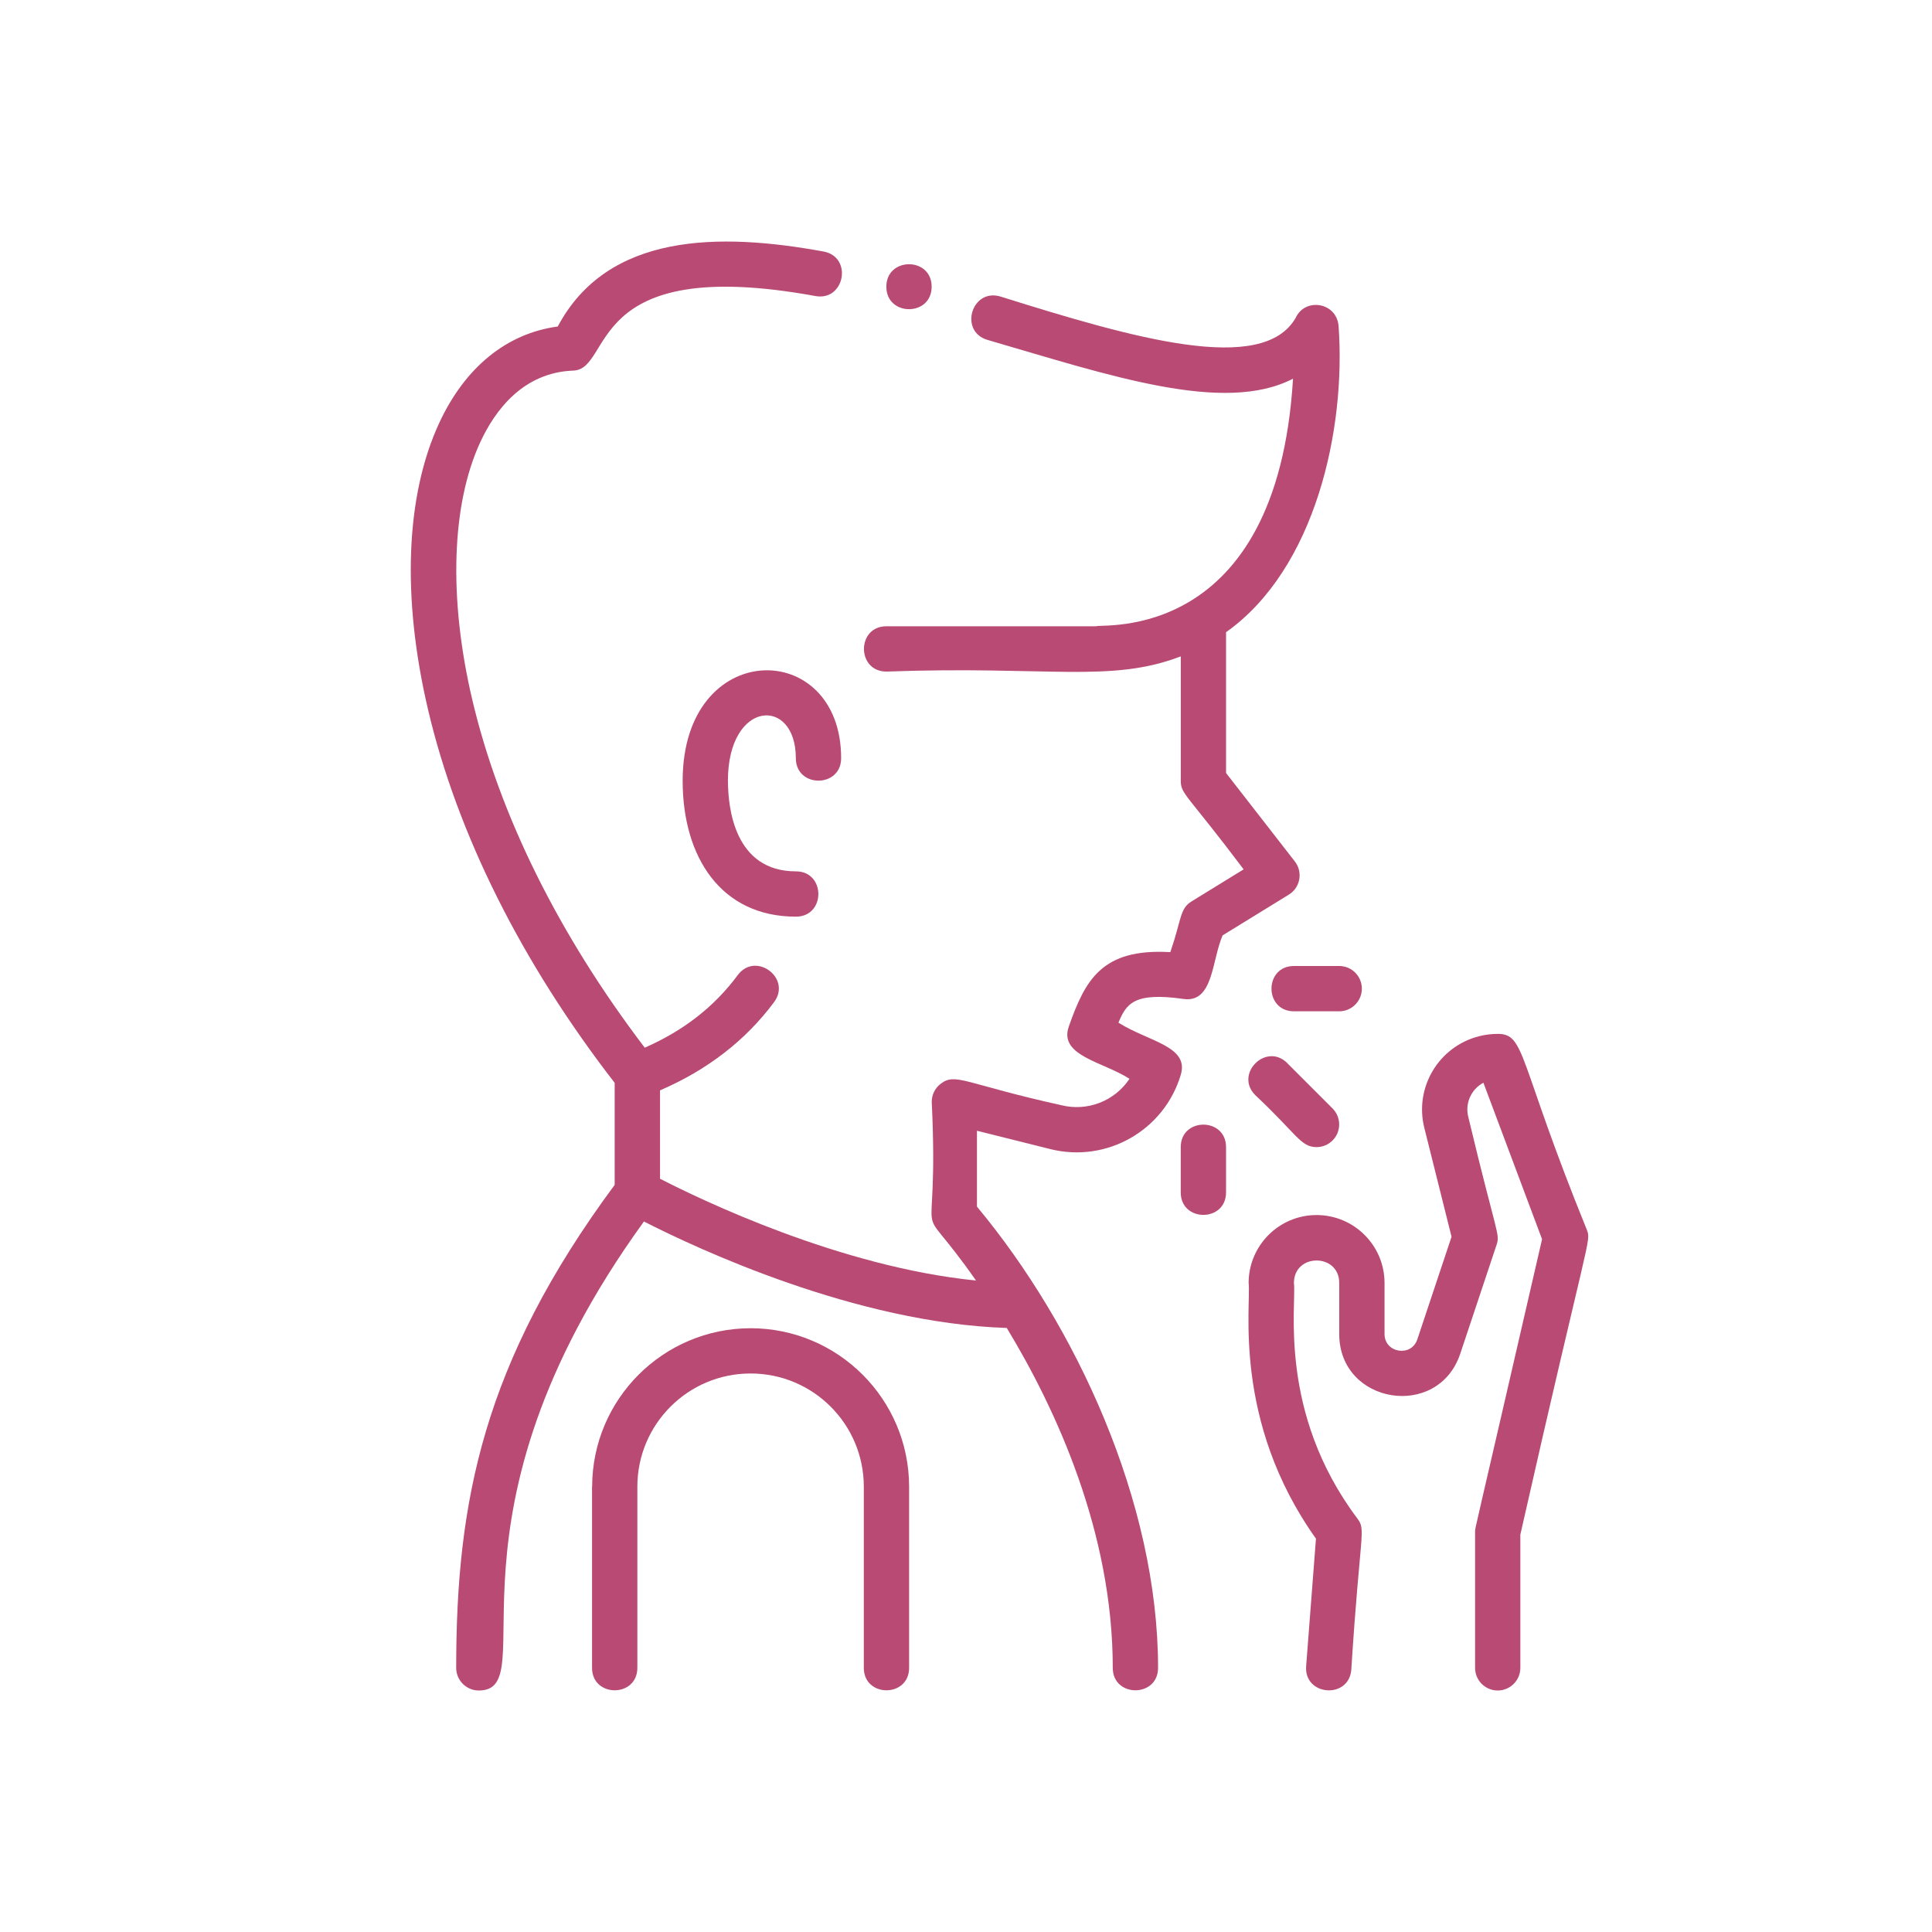
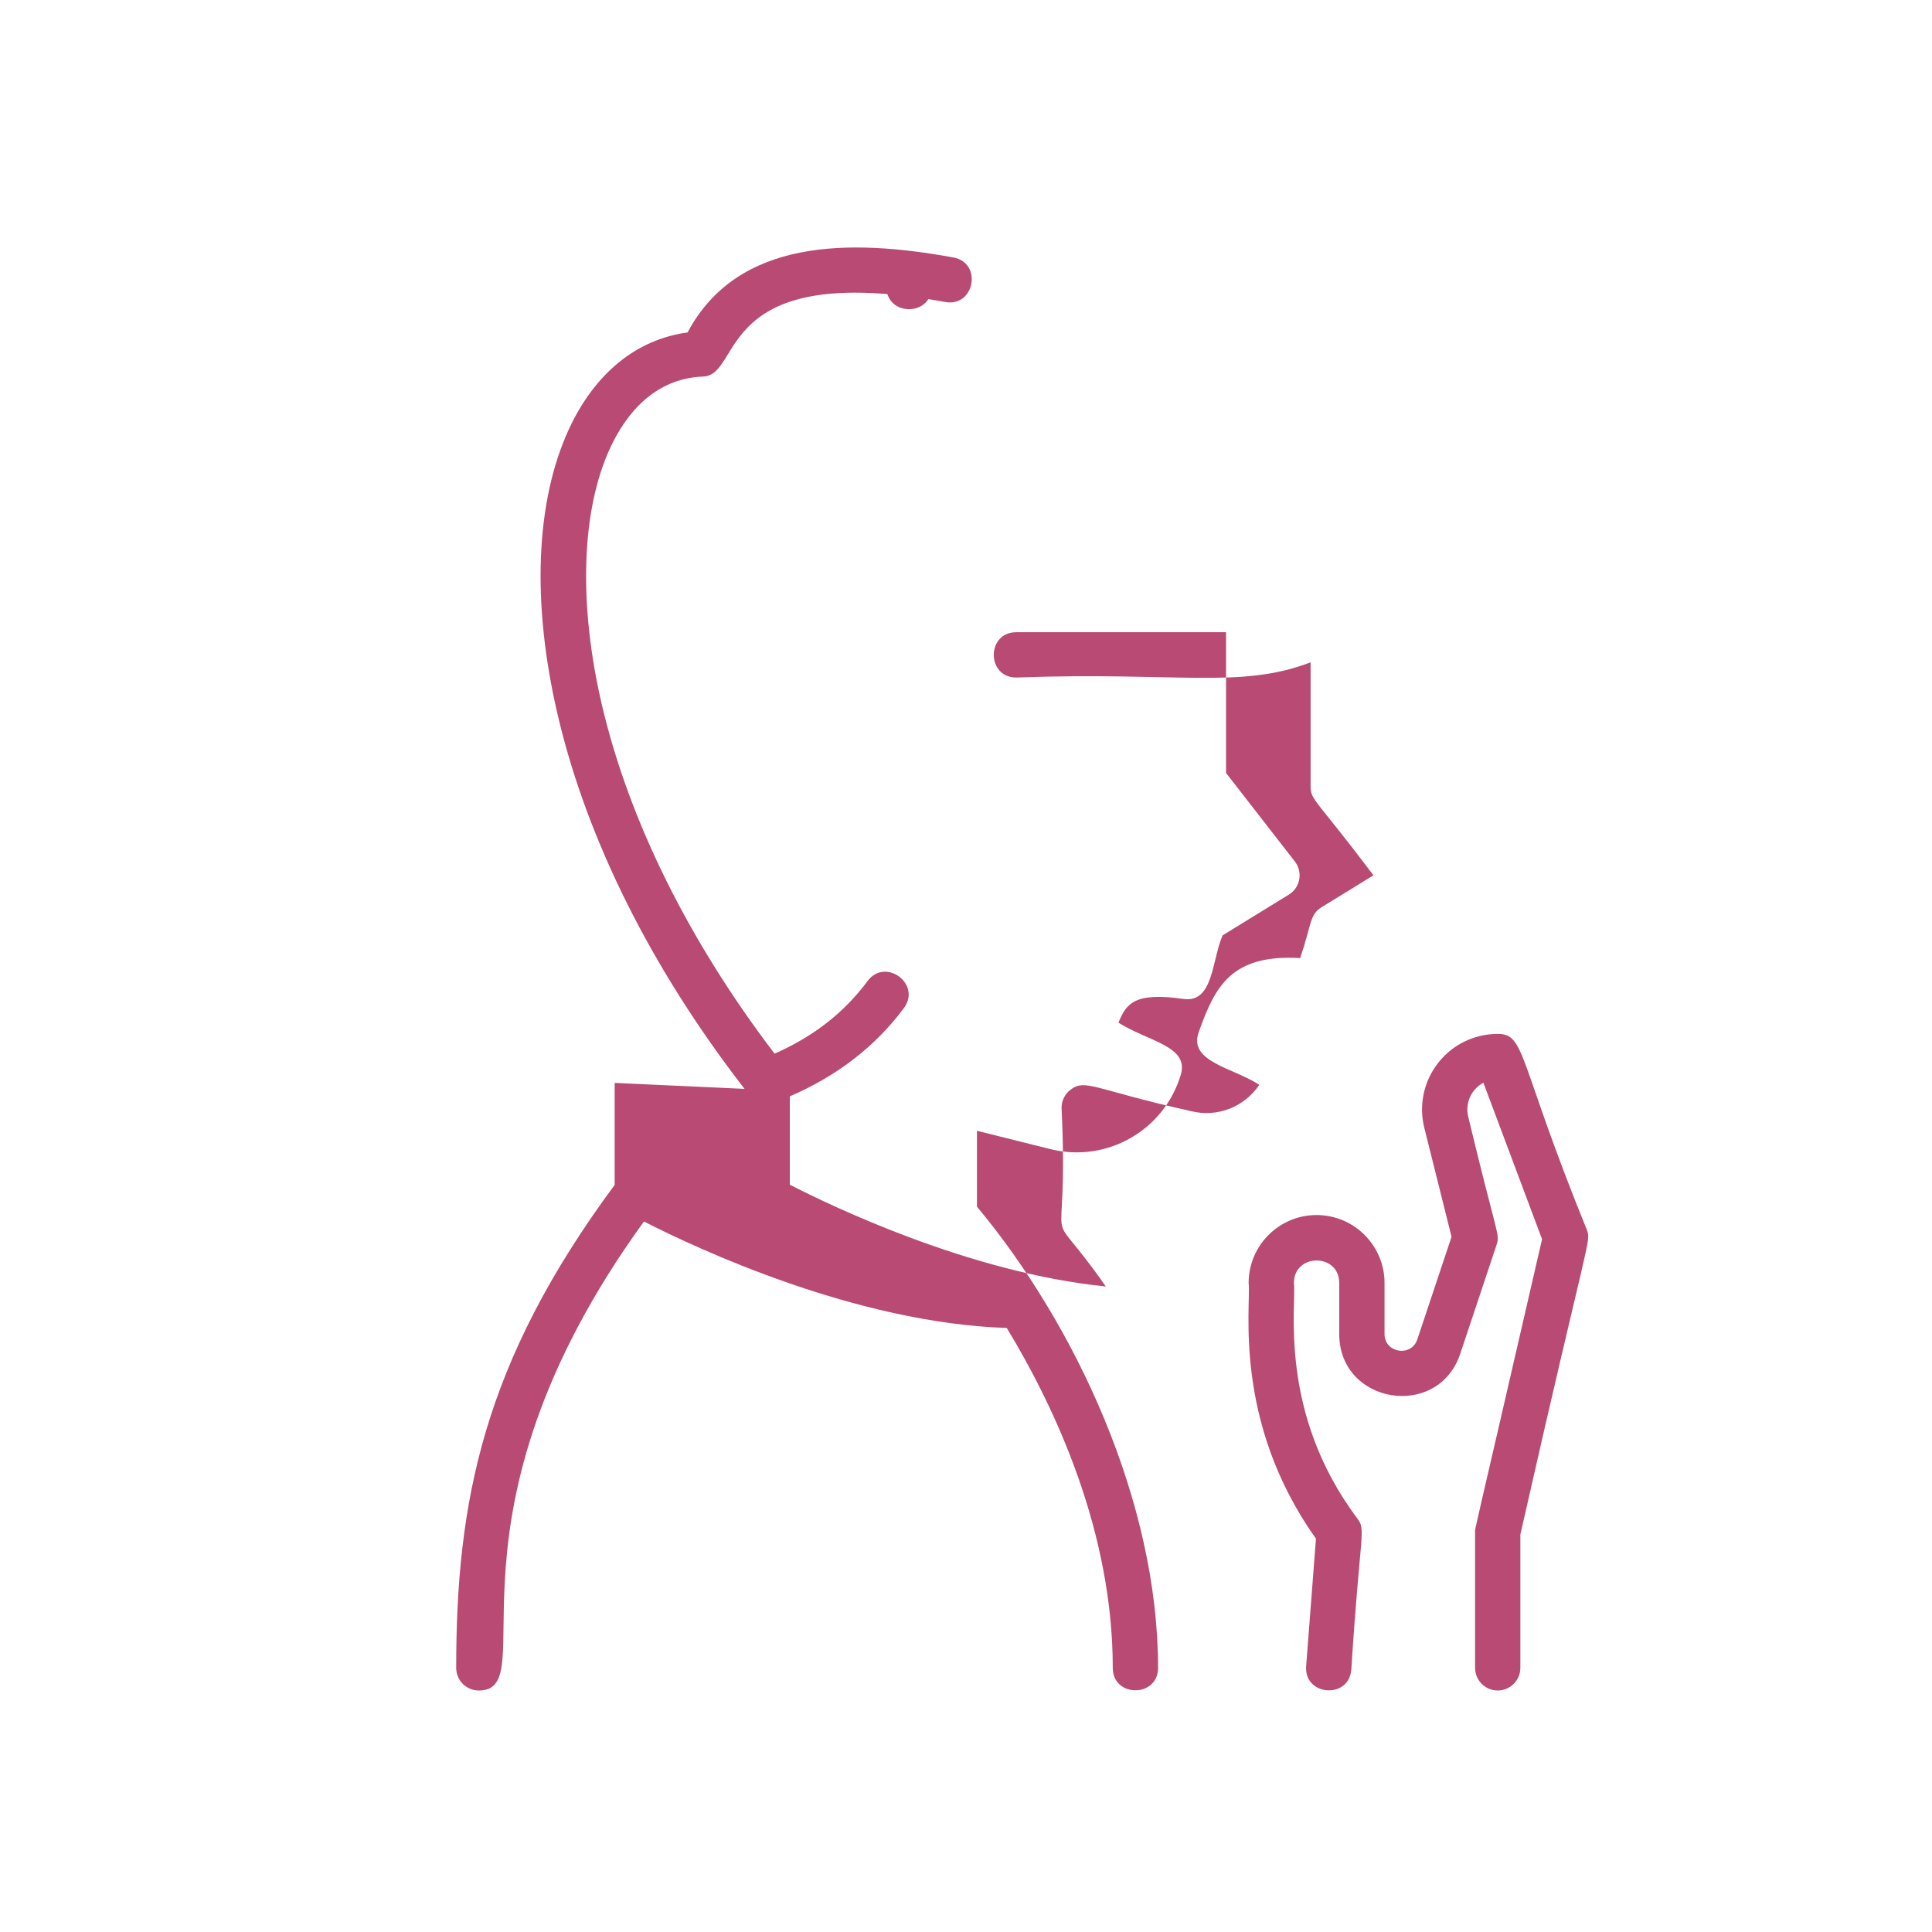
<svg xmlns="http://www.w3.org/2000/svg" id="Calque_1" data-name="Calque 1" viewBox="0 0 425.2 425.2">
  <defs>
    <style>
      .cls-1 {
        fill: #b84a73;
      }
    </style>
  </defs>
  <g id="Corona_Virus_Symptoms_Cough" data-name="Corona Virus Symptoms Cough">
    <g id="Outline">
-       <path class="cls-1" d="M160.2,171.84c0-17.85,14.95-18.62,14.95-4.98,0,6.6,9.97,6.59,9.97,0,0-26.53-34.88-26.6-34.88,4.98,0,16.79,8.44,29.9,24.92,29.9,6.6,0,6.59-9.97,0-9.97-13.49,0-14.95-13.94-14.95-19.93Z" />
-       <path class="cls-1" d="M130.3,327.2v39.86c0,6.6,9.97,6.59,9.97,0v-39.86c0-13.76,11.15-24.92,24.92-24.92s24.92,11.15,24.92,24.92v39.86c0,6.6,9.97,6.59,9.97,0v-39.86c-.02-19.26-15.63-34.86-34.88-34.88-19.26.02-34.86,15.63-34.88,34.88Z" />
-       <path class="cls-1" d="M299.72,217.58c0-2.75-2.23-4.98-4.98-4.98h-9.96c-6.6,0-6.59,9.97,0,9.97h9.96c2.75,0,4.98-2.23,4.98-4.98Z" />
-       <path class="cls-1" d="M259.86,252.46v9.97c0,6.6,9.97,6.59,9.97,0v-9.97c0-6.6-9.97-6.59-9.97,0Z" />
-       <path class="cls-1" d="M283.32,233.98c-4.67-4.66-11.71,2.39-7.05,7.05,9.12,8.53,9.96,11.43,13.49,11.43,1.31,0,2.57-.53,3.5-1.45,1.95-1.94,1.96-5.1.02-7.05l-9.97-9.97Z" />
      <path class="cls-1" d="M289.75,267.41c-8.25,0-14.94,6.7-14.95,14.95.59,4.8-3.65,30.33,14.82,56.27l-2.16,28.06c-.51,6.57,9.43,7.34,9.94.76,1.93-30.52,3.3-30.63,1.32-33.27-17.54-23.38-13.36-47.02-13.95-51.82,0-6.59,9.97-6.6,9.97,0v11.24c0,15.45,21.76,18.97,26.64,4.32l7.99-23.96c.8-2.42.06-1.9-6.23-28.15-.75-2.98.63-6.08,3.33-7.52l12.91,34.44c-15.48,67.29-14.74,63.36-14.74,64.44v29.9c0,2.75,2.23,4.98,4.98,4.98s4.98-2.23,4.98-4.98v-29.33c15.06-66.54,15.63-64.44,14.63-67.1-15.21-37.39-13.46-43.1-19.61-43.1-1.36,0-2.72.17-4.04.5-8.92,2.23-14.35,11.27-12.11,20.2l5.99,23.95-7.53,22.58c-1.32,3.96-7.22,3.01-7.22-1.17v-11.24c0-8.25-6.7-14.94-14.95-14.95h0Z" />
-       <path class="cls-1" d="M135.28,238.33v22.44c-29.01,39.19-34.88,69.8-34.88,106.3,0,2.75,2.23,4.98,4.98,4.98,14.64,0-10.97-37.93,36.34-103.22,11.55,5.9,46.56,22.35,79.85,23.43,10.79,17.79,23.33,44.91,23.33,74.8,0,6.6,9.97,6.59,9.97,0,0-36.5-18.14-75.42-39.86-101.5v-16.7s16.12,4.03,16.12,4.03c12.41,3.12,25.08-4.09,28.74-16.35,1.9-6.33-7.19-7.32-13.72-11.47,1.7-4.09,3.35-6.79,14.29-5.22,6.61.95,6.22-8.41,8.63-13.99l14.58-8.97c.15-.1.3-.2.45-.31,2.17-1.69,2.56-4.82.87-6.99l-15.14-19.47v-30.98c19.7-13.97,26.4-44.68,24.77-67.33-.38-5.28-7.32-6.4-9.42-1.9-7.27,12.8-35.88,4.47-65.04-4.66-6.32-1.85-9.13,7.71-2.8,9.56,26.76,7.78,52.01,16.44,67.23,8.53-3.52,58.59-42.37,53.83-43.31,54.49h-46.17c-6.6,0-6.59,9.97,0,9.97,35.75-1.3,49.21,2.59,64.78-3.34v27.37c0,2.99,1.36,2.92,13.83,19.5l-11.46,7.05c-2.63,1.62-2.18,3.94-4.67,11.17-15.15-.89-18.74,6.21-22.33,16.32-2.32,6.51,7.51,7.78,13.34,11.56-3.28,4.92-9.29,7.24-15.02,5.8-21.29-4.71-23.25-7.27-26.58-4.67-1.21.94-1.92,2.39-1.92,3.93,1.76,36.74-4.95,18.29,9.74,39.33-29.94-2.99-60.63-17.82-69.54-22.4v-19.45c10.4-4.48,18.84-10.99,25.1-19.42,3.93-5.3-4.08-11.23-8-5.94-5.16,6.95-11.87,12.19-20.46,15.97-18.89-24.8-31.99-51.22-37.97-76.62-5.24-22.29-4.59-42.96,1.8-56.71,3.22-6.93,9.38-15.29,20.46-15.69,8.85-.32,2.32-25.73,53.25-16.41,6.48,1.19,8.29-8.62,1.79-9.8-22.97-4.2-47.5-4.14-58.48,16.51-11.19,1.5-20.37,8.92-26.07,21.19-7.42,15.98-8.29,38.42-2.46,63.19,6.43,27.34,20.62,55.69,41.07,82.09Z" />
+       <path class="cls-1" d="M135.28,238.33v22.44c-29.01,39.19-34.88,69.8-34.88,106.3,0,2.75,2.23,4.98,4.98,4.98,14.64,0-10.97-37.93,36.34-103.22,11.55,5.9,46.56,22.35,79.85,23.43,10.79,17.79,23.33,44.91,23.33,74.8,0,6.6,9.97,6.59,9.97,0,0-36.5-18.14-75.42-39.86-101.5v-16.7s16.12,4.03,16.12,4.03c12.41,3.12,25.08-4.09,28.74-16.35,1.9-6.33-7.19-7.32-13.72-11.47,1.7-4.09,3.35-6.79,14.29-5.22,6.61.95,6.22-8.41,8.63-13.99l14.58-8.97c.15-.1.3-.2.45-.31,2.17-1.69,2.56-4.82.87-6.99l-15.14-19.47v-30.98h-46.17c-6.6,0-6.59,9.97,0,9.97,35.75-1.3,49.21,2.59,64.78-3.34v27.37c0,2.99,1.36,2.92,13.83,19.5l-11.46,7.05c-2.63,1.62-2.18,3.94-4.67,11.17-15.15-.89-18.74,6.21-22.33,16.32-2.32,6.51,7.51,7.78,13.34,11.56-3.28,4.92-9.29,7.24-15.02,5.8-21.29-4.71-23.25-7.27-26.58-4.67-1.21.94-1.92,2.39-1.92,3.93,1.76,36.74-4.95,18.29,9.74,39.33-29.94-2.99-60.63-17.82-69.54-22.4v-19.45c10.4-4.48,18.84-10.99,25.1-19.42,3.93-5.3-4.08-11.23-8-5.94-5.16,6.95-11.87,12.19-20.46,15.97-18.89-24.8-31.99-51.22-37.97-76.62-5.24-22.29-4.59-42.96,1.8-56.71,3.22-6.93,9.38-15.29,20.46-15.69,8.85-.32,2.32-25.73,53.25-16.41,6.48,1.19,8.29-8.62,1.79-9.8-22.97-4.2-47.5-4.14-58.48,16.51-11.19,1.5-20.37,8.92-26.07,21.19-7.42,15.98-8.29,38.42-2.46,63.19,6.43,27.34,20.62,55.69,41.07,82.09Z" />
      <path class="cls-1" d="M205.04,63.1c0-6.6-9.97-6.59-9.97,0s9.97,6.6,9.97,0Z" />
    </g>
  </g>
</svg>